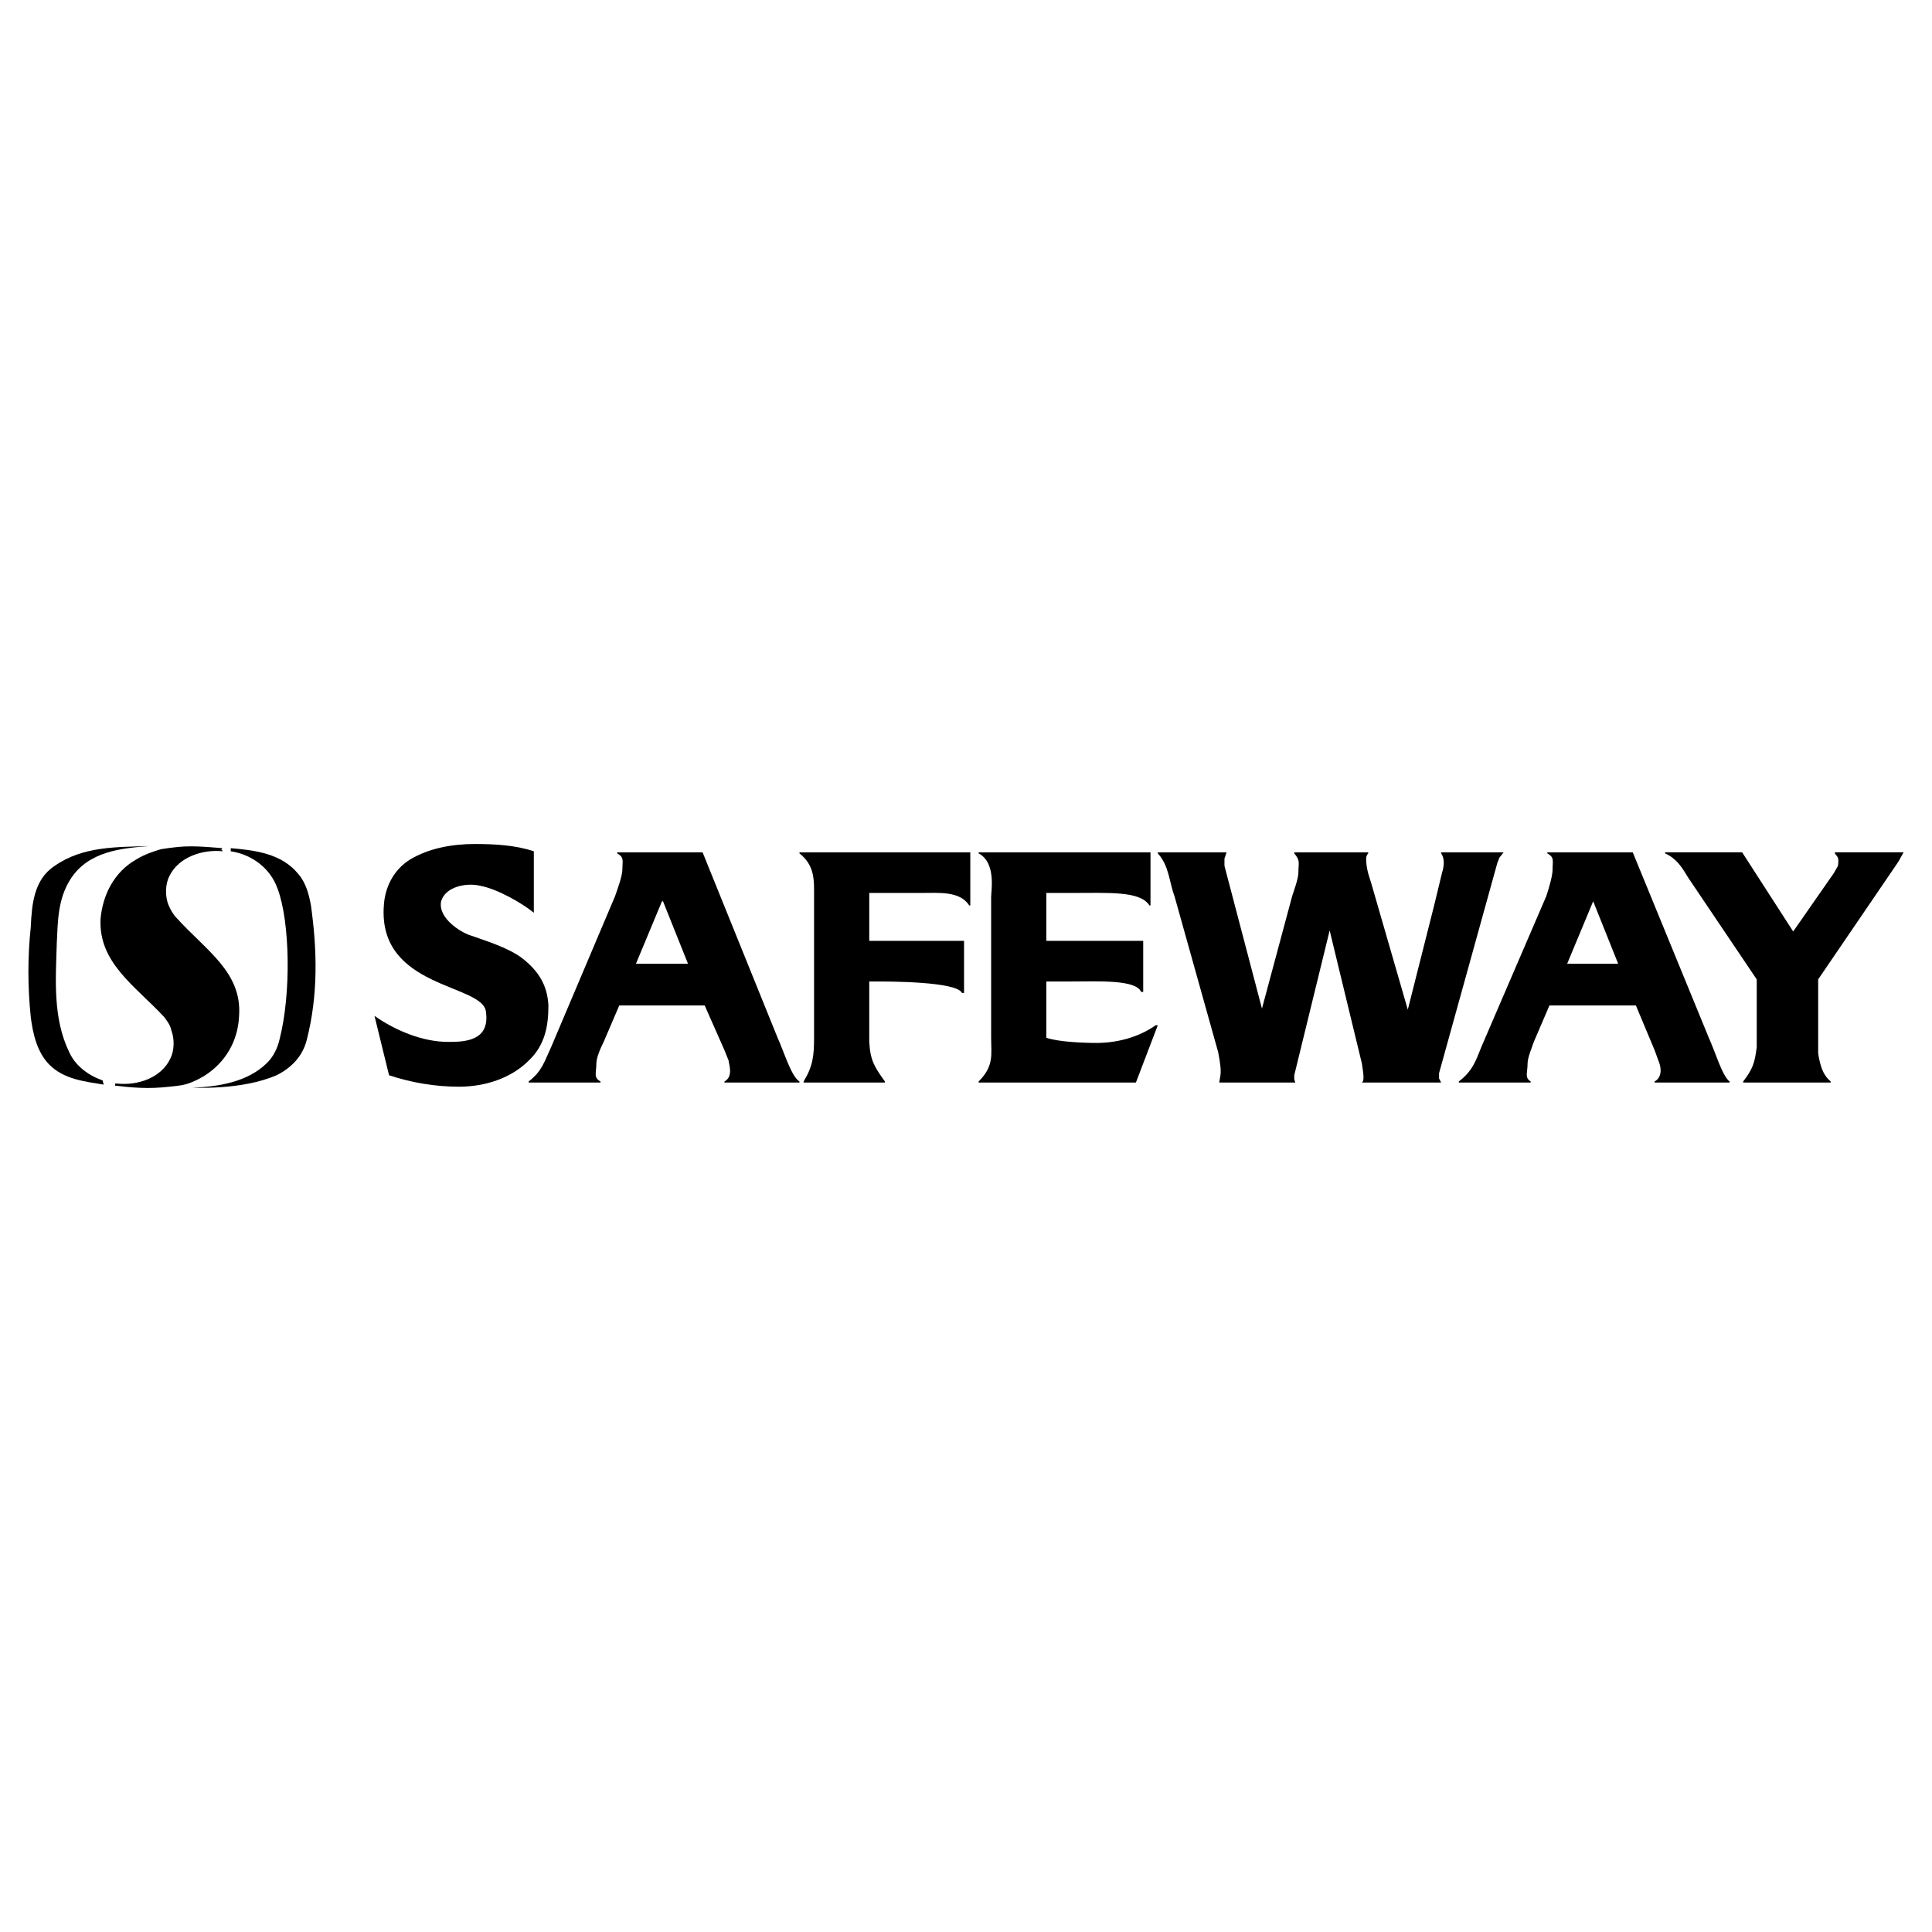
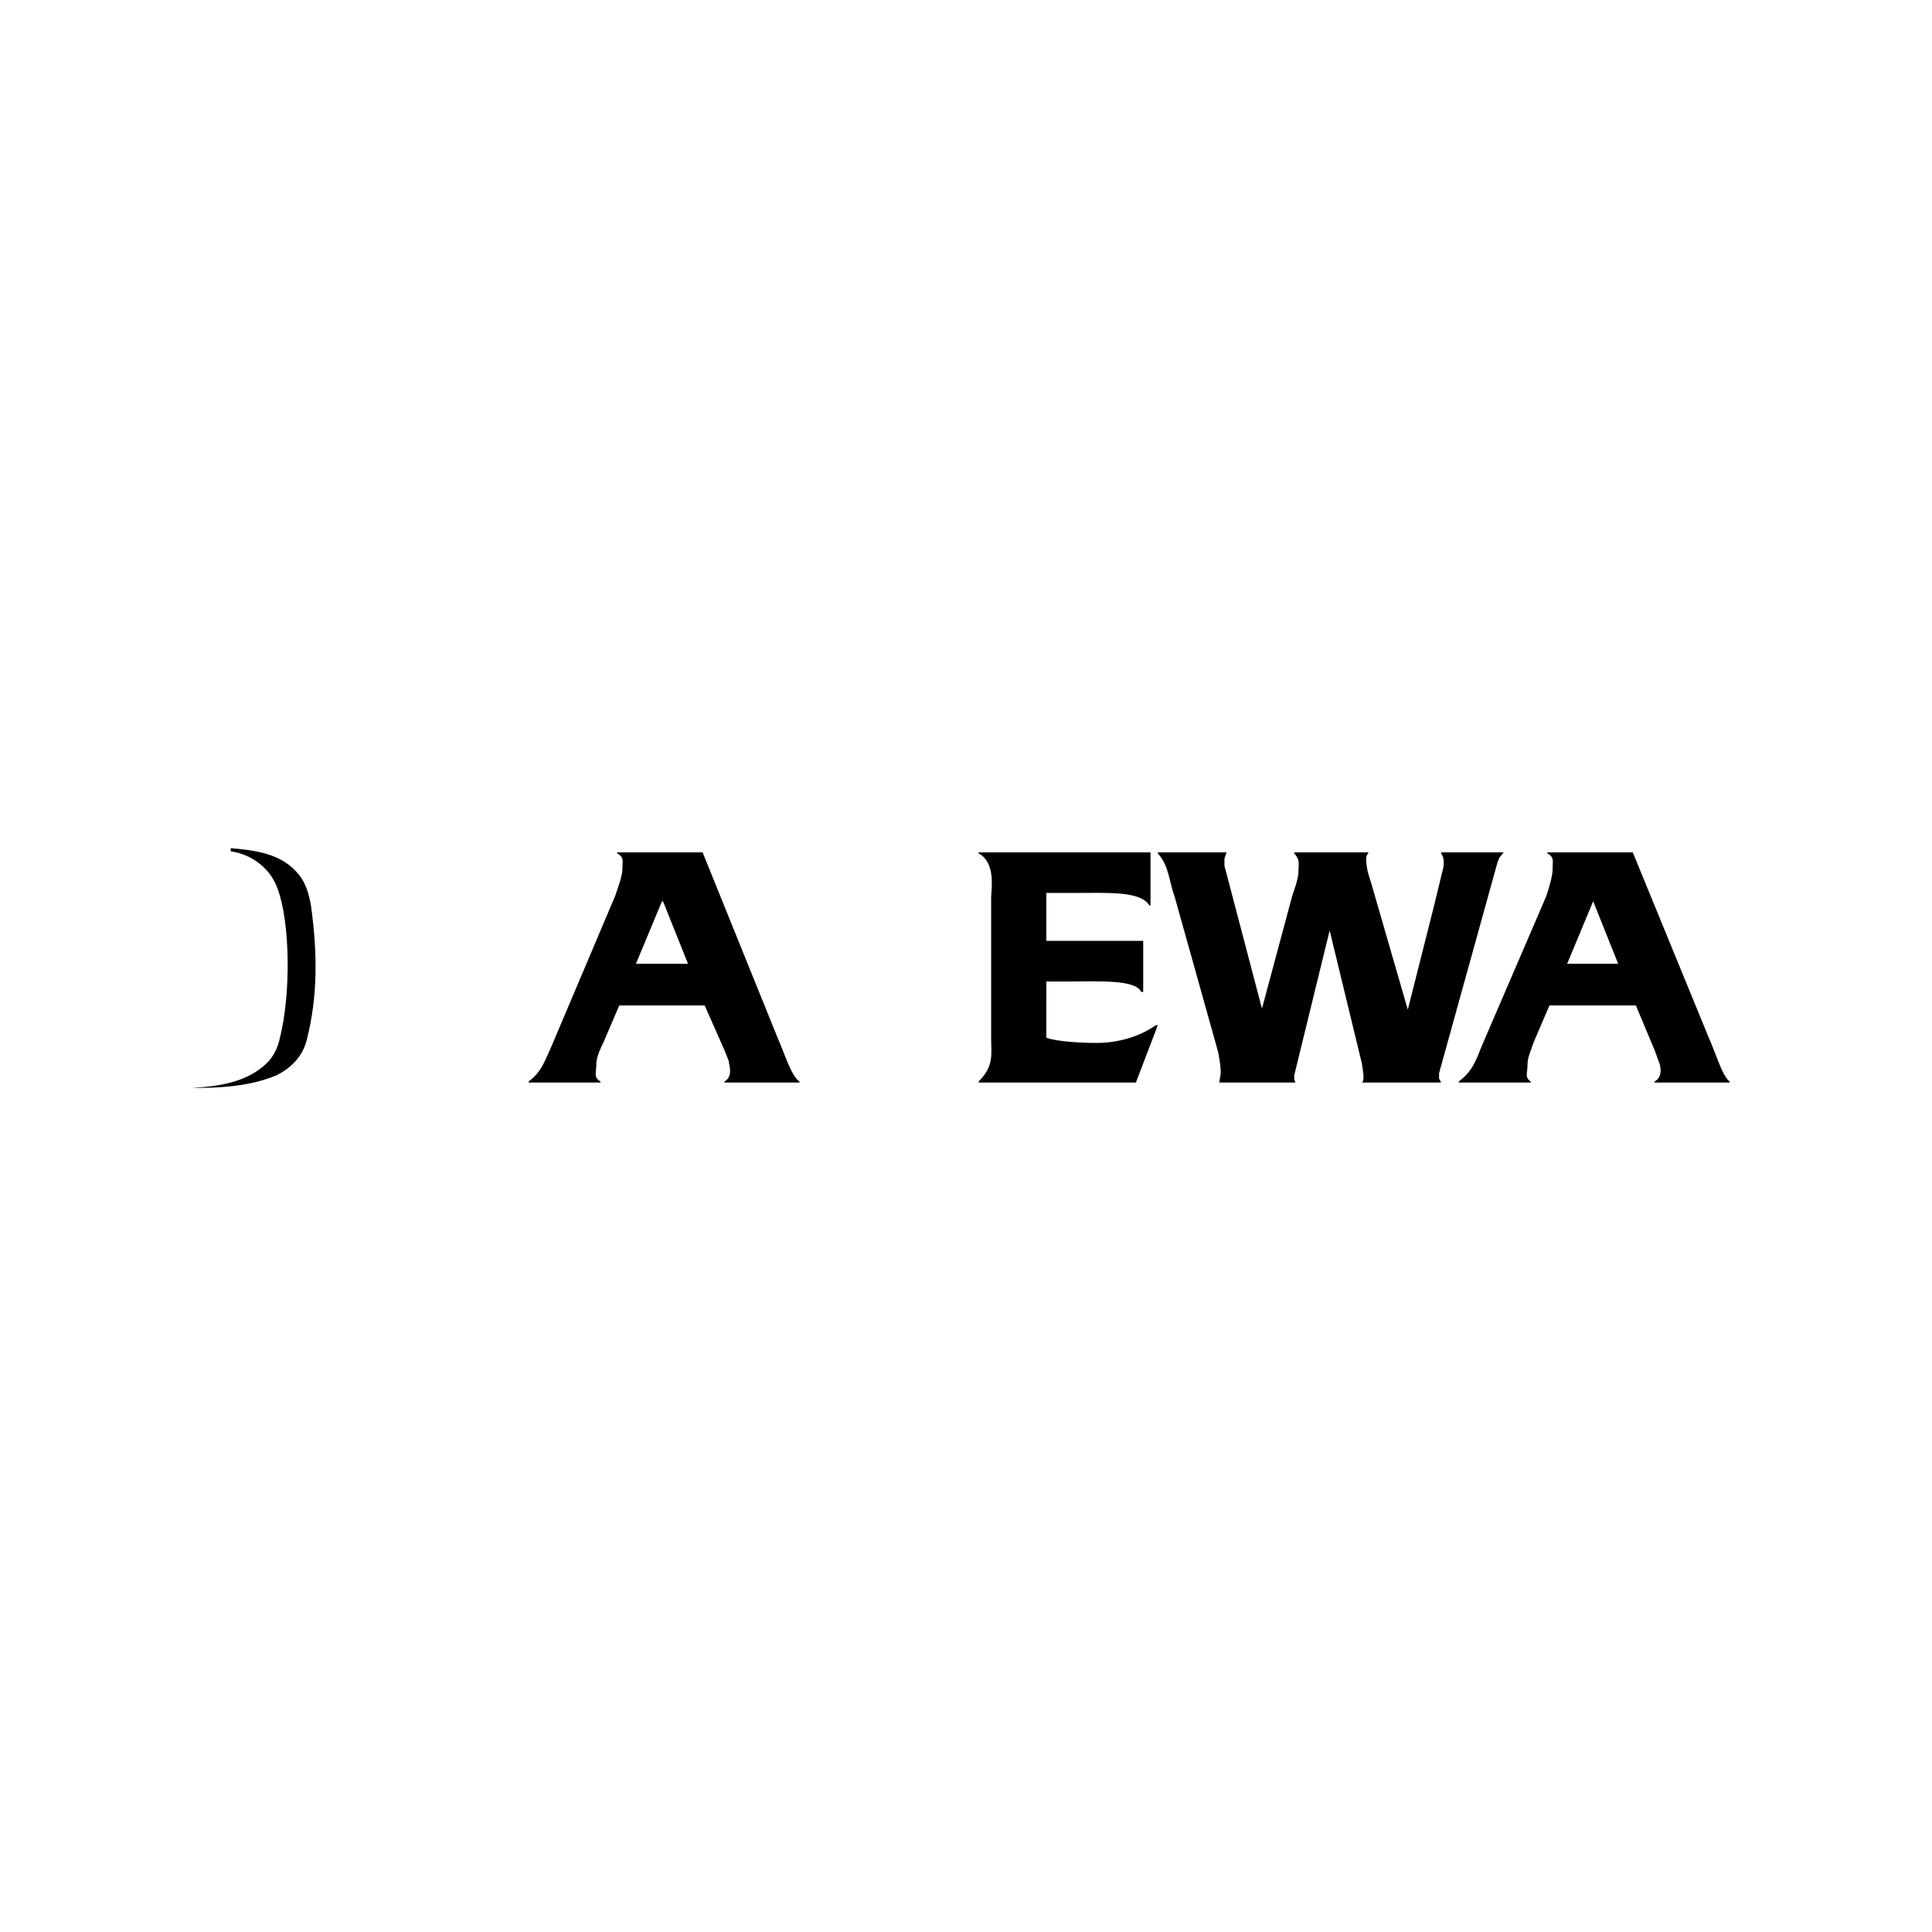
<svg xmlns="http://www.w3.org/2000/svg" version="1.0" id="Layer_1" x="0px" y="0px" width="192.756px" height="192.756px" viewBox="0 0 192.756 192.756" enable-background="new 0 0 192.756 192.756" xml:space="preserve">
  <g>
    <polygon fill-rule="evenodd" clip-rule="evenodd" fill="#FFFFFF" points="0,0 192.756,0 192.756,192.756 0,192.756 0,0  " />
-     <path fill-rule="evenodd" clip-rule="evenodd" d="M37.363,101.354c2.078,1.455,4.78,2.598,7.378,2.598   c1.663,0,4.157-0.104,3.741-3.014c-0.312-2.807-10.808-2.287-10.185-10.6c0.104-1.767,0.936-3.534,2.598-4.573   c1.871-1.143,4.261-1.559,6.443-1.559c1.974,0,4.053,0.104,5.923,0.727v6.132c-1.143-0.936-3.637-2.391-5.404-2.702   c-1.351-0.312-3.429,0.104-3.845,1.559c-0.312,1.455,1.455,2.806,2.702,3.325c1.767,0.624,3.845,1.247,5.3,2.287   c1.767,1.351,2.598,2.806,2.702,4.781c0,1.975-0.312,3.949-1.975,5.508c-1.767,1.766-4.365,2.598-6.962,2.598   c-2.391,0-4.781-0.416-6.963-1.143L37.363,101.354L37.363,101.354z" />
    <path fill-rule="evenodd" clip-rule="evenodd" d="M104.394,103.535c1.143,0.416,3.741,0.52,4.988,0.52   c1.975,0,4.156-0.52,5.923-1.766h0.208l-2.183,5.715H97.638V107.9c1.559-1.559,1.248-2.703,1.248-4.365V89.506   c0-0.624,0.52-3.429-1.248-4.365v-0.104h12.367h4.78v0.104v5.196h-0.104c-0.936-1.455-3.949-1.247-7.898-1.247h-2.39v4.78h8.105   h1.039h0.52v5.092h-0.207c-0.521-1.248-4.262-1.039-7.067-1.039h-2.39V103.535L104.394,103.535z" />
-     <path fill-rule="evenodd" clip-rule="evenodd" d="M181.399,105.094c0.312,2.078,0.936,2.494,1.247,2.807v0.104h-8.729V107.9   c0.936-1.248,1.144-1.768,1.352-3.43v-6.756l-6.859-10.183c-0.623-1.04-1.143-1.871-2.286-2.391v-0.104h7.69l5.092,7.898   l4.054-5.82l0.415-0.728c0.104-0.832,0-0.832-0.312-1.247v-0.104h6.858l-0.52,0.936l-8.002,11.742V105.094L181.399,105.094z" />
-     <path fill-rule="evenodd" clip-rule="evenodd" d="M86.727,103.951c0.104,1.871,0.52,2.494,1.559,3.949v0.104h-8.106V107.9   c0.936-1.559,1.039-2.598,1.039-4.365V89.506c0-1.663,0.104-3.118-1.455-4.365v-0.104h15.484h1.559l0,0v5.3h-0.104   c-0.936-1.455-3.014-1.247-4.781-1.247h-5.196v4.78h7.898h1.559v5.196h-0.208c-0.52-1.143-7.274-1.143-8.522-1.143h-0.727V103.951   L86.727,103.951z" />
    <path fill-rule="evenodd" clip-rule="evenodd" d="M61.785,100.314l-1.559,3.637c-0.312,0.623-0.728,1.559-0.728,2.182   c0,0.936-0.312,1.352,0.416,1.768v0.104h-7.17V107.9c1.351-1.039,1.559-1.975,2.286-3.533l6.339-14.965   c0.208-0.624,0.728-1.975,0.728-2.702c0-0.832,0.208-1.144-0.52-1.559v-0.104h8.521l7.482,18.498   c0.624,1.352,1.351,3.846,2.183,4.365v0.104h-7.482V107.9c0.935-0.52,0.416-1.768,0.416-2.078l-0.416-1.039l-1.975-4.469H61.785   L61.785,100.314z M66.149,89.922h-0.104l-2.598,6.235h5.196L66.149,89.922L66.149,89.922z" />
    <path fill-rule="evenodd" clip-rule="evenodd" d="M143.572,107.588l0.208,0.416h-7.898c0.208-0.207,0.208-0.52,0-1.871   l-3.222-13.301l-3.533,14.446v0.414l0.104,0.312h-7.586c0.104-0.832,0.312-0.832-0.104-3.014l-4.364-15.588   c-0.52-1.351-0.52-3.014-1.663-4.261v-0.104h6.859l-0.208,0.624v0.728l3.741,14.237l3.014-11.223   c0.208-0.624,0.623-1.767,0.623-2.39c0-0.935,0.208-1.143-0.415-1.871v-0.104h7.378v0.104c-0.104,0.104-0.208,0.312-0.208,0.52   c0,1.143,0.416,2.079,0.521,2.494l3.637,12.576l2.391-9.458l0.312-1.247l0.728-3.014c0,0,0.416-1.143-0.104-1.871v-0.104h6.235   l-0.416,0.52l-0.208,0.52l-5.819,20.992V107.588L143.572,107.588z" />
    <path fill-rule="evenodd" clip-rule="evenodd" d="M154.588,100.314l-1.559,3.637c-0.208,0.623-0.624,1.559-0.624,2.182   c0,0.936-0.312,1.352,0.312,1.768v0.104h-7.17V107.9c1.351-1.039,1.662-1.975,2.286-3.533l6.443-14.965   c0.207-0.624,0.623-1.975,0.623-2.598c0-0.935,0.208-1.247-0.52-1.663v-0.104h8.521l7.587,18.498   c0.623,1.352,1.351,3.846,2.078,4.365v0.104h-7.482V107.9c0.936-0.52,0.52-1.768,0.415-1.975l-0.415-1.143l-1.871-4.469H154.588   L154.588,100.314z M158.952,89.922L158.952,89.922l-2.598,6.235h5.092L158.952,89.922L158.952,89.922z" />
-     <path fill-rule="evenodd" clip-rule="evenodd" d="M10.343,108.213c-1.871-0.312-3.949-0.521-5.404-1.975   c-1.247-1.248-1.663-3.119-1.871-4.781c-0.312-3.014-0.312-6.028,0-8.938c0.104-2.286,0.312-4.78,2.39-6.131   c2.806-1.975,6.235-1.871,9.457-1.975c-2.806,0.208-6.132,0.52-7.898,3.326c-1.247,1.975-1.247,4.157-1.351,6.339   c-0.104,3.636-0.416,7.482,1.247,10.912c0.624,1.352,1.871,2.287,3.326,2.807L10.343,108.213L10.343,108.213z" />
    <path fill-rule="evenodd" clip-rule="evenodd" d="M23.022,84.622c2.39,0.208,5.092,0.52,6.755,2.598   c0.728,0.832,1.039,1.974,1.247,3.118c0.624,4.469,0.727,8.938-0.416,13.405c-0.416,1.664-1.559,2.807-3.014,3.535   c-1.455,0.623-4.053,1.35-8.418,1.246c2.494-0.104,5.508-0.52,7.482-2.494c0.624-0.623,1.039-1.455,1.247-2.391   C29.049,99.17,28.945,92,27.698,88.674c-0.728-2.078-2.598-3.429-4.676-3.741V84.622L23.022,84.622z" />
-     <path fill-rule="evenodd" clip-rule="evenodd" d="M11.486,108.316c2.702,0.311,3.845,0.311,6.339,0   c0.936-0.104,1.767-0.52,2.494-0.936c2.183-1.352,3.43-3.533,3.534-6.027c0.312-4.365-3.326-6.547-6.235-9.769   c-0.312-0.312-0.624-0.832-0.832-1.351c-0.312-0.832-0.312-1.975,0.104-2.806c0.936-1.975,3.43-2.702,5.3-2.494V84.83   c-0.416,0-1.247-0.104-2.286,0c0.935-0.104,1.767,0,2.182,0c0-0.104,0.104-0.208,0.104-0.208c-2.598-0.208-3.637-0.312-6.131,0.104   c-0.728,0.208-1.663,0.52-2.494,1.039c-2.182,1.247-3.326,3.533-3.533,5.923c-0.208,4.365,3.429,6.652,6.339,9.769   c0.312,0.416,0.624,0.832,0.728,1.352c0.312,0.83,0.312,1.975-0.104,2.805c-0.935,1.975-3.325,2.703-5.3,2.494c0,0-0.104,0-0.208,0   V108.316L11.486,108.316z" />
  </g>
</svg>